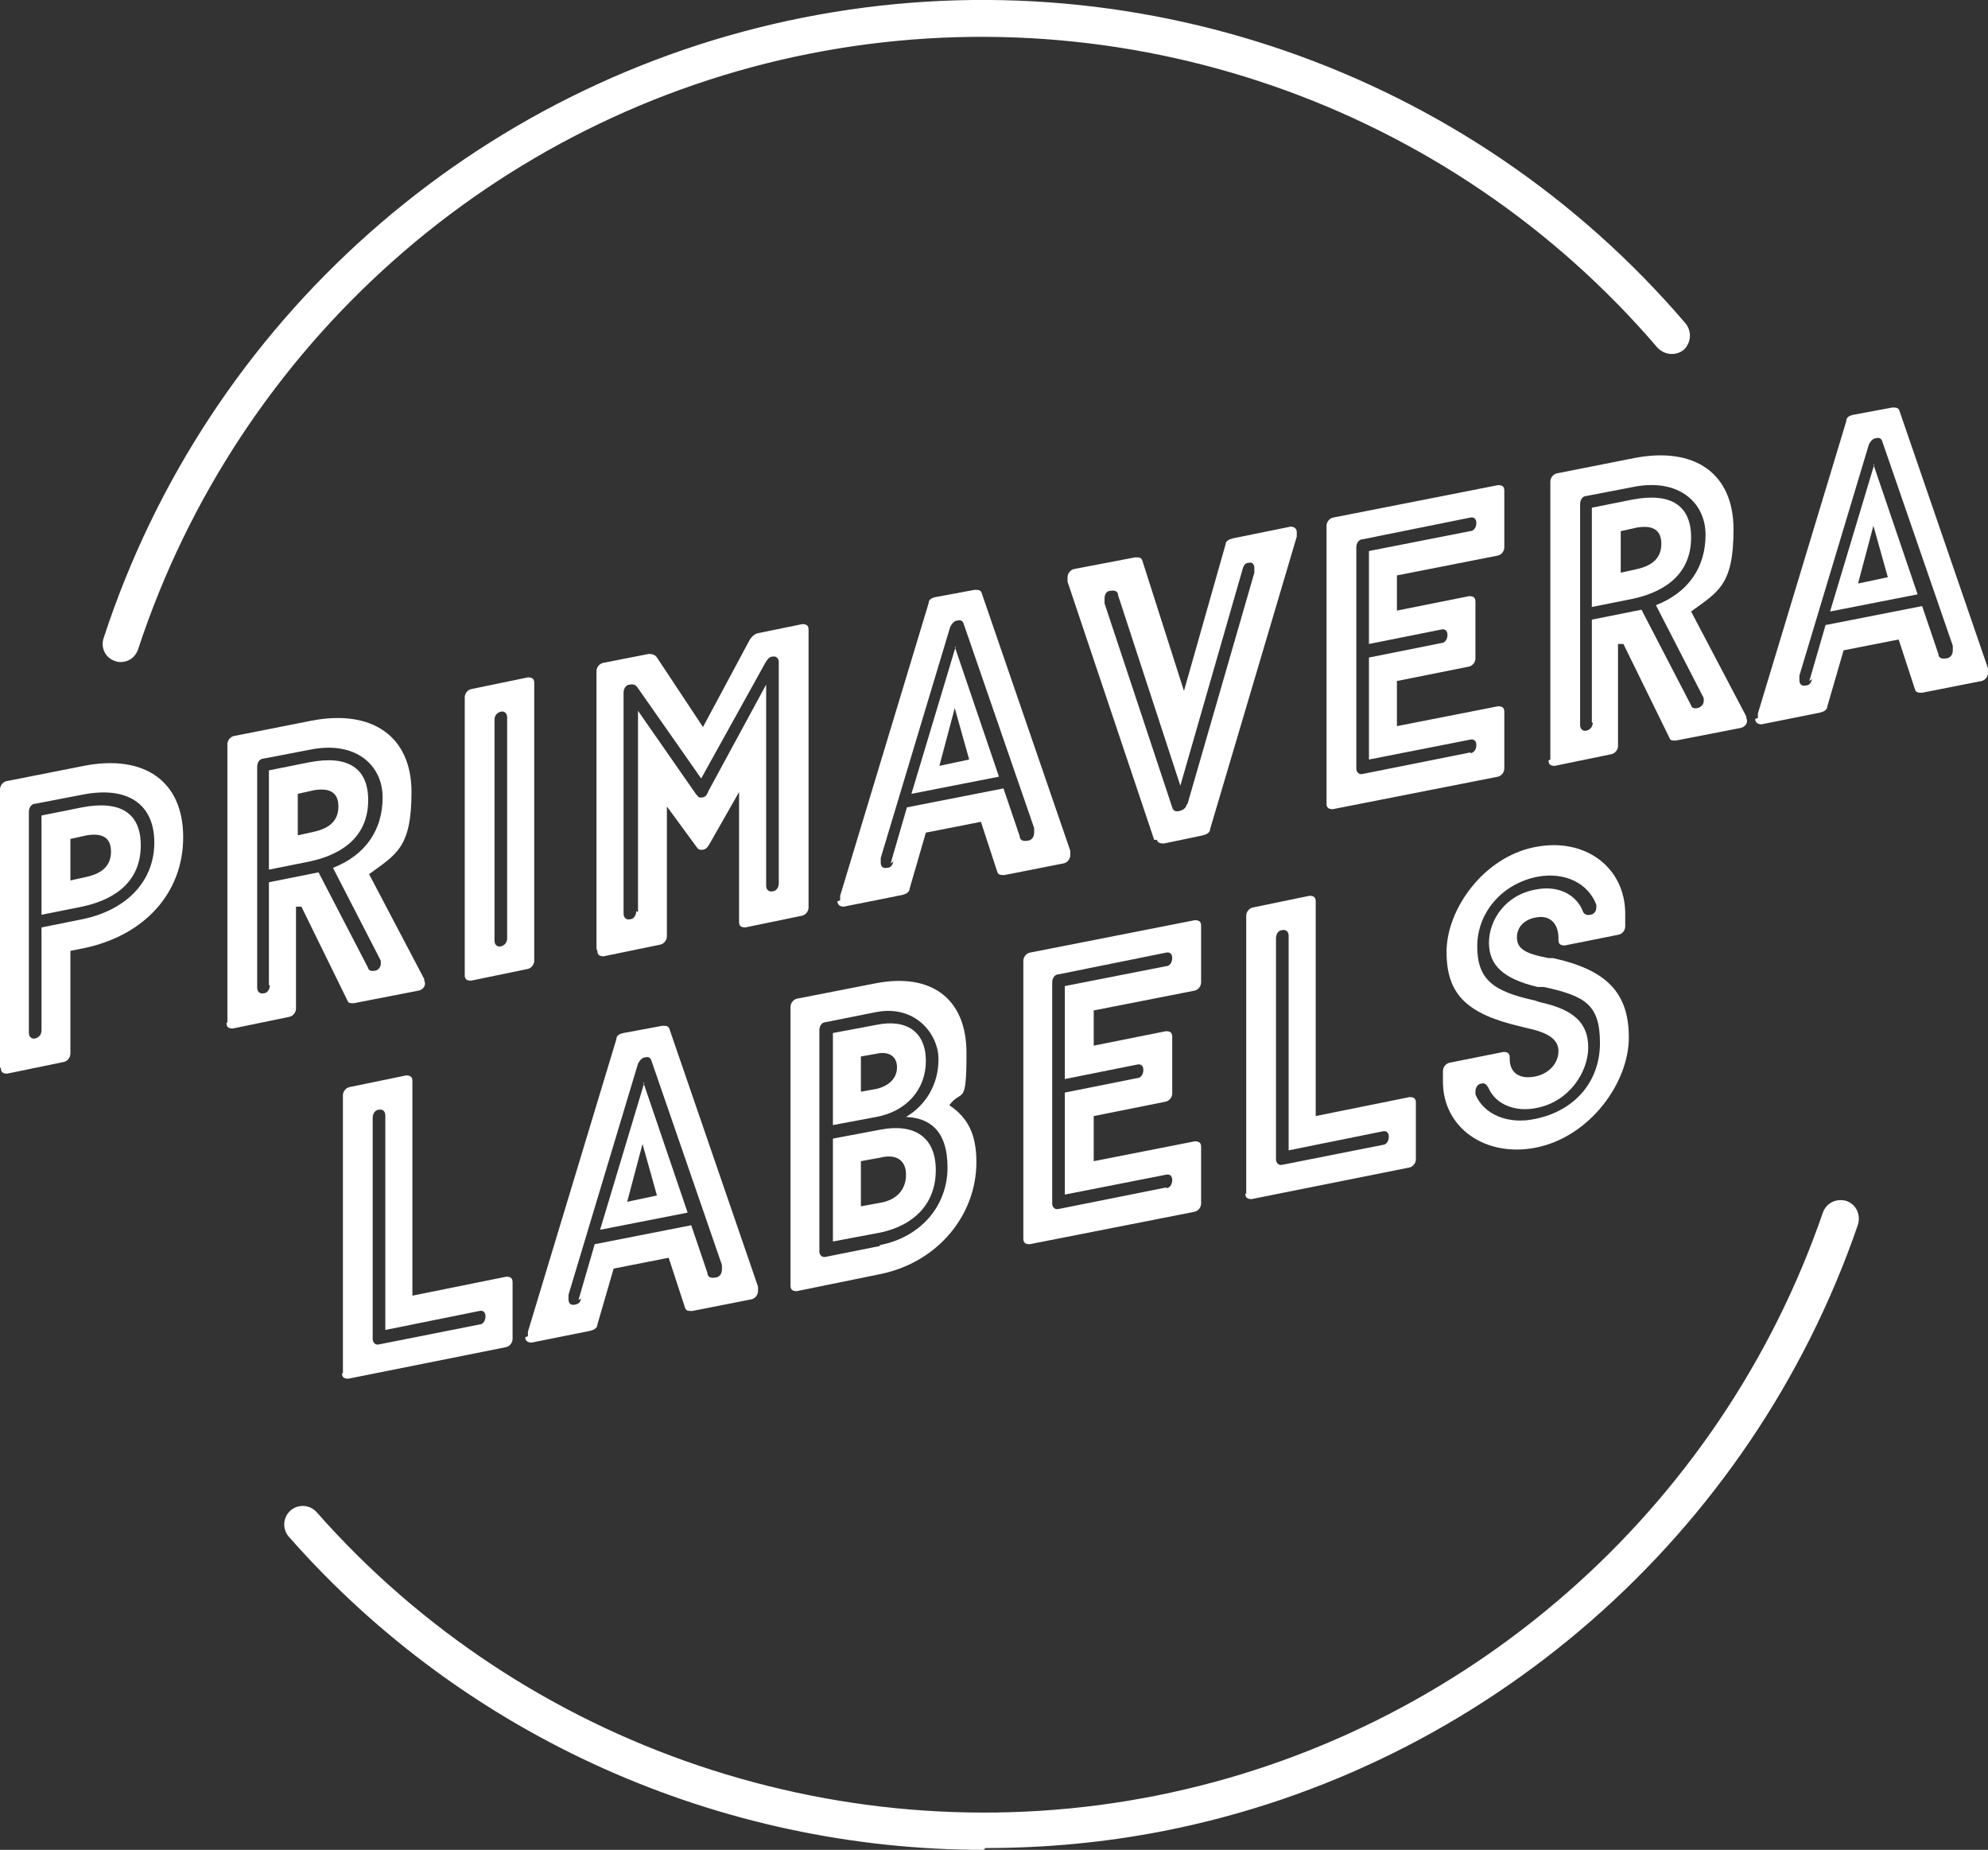
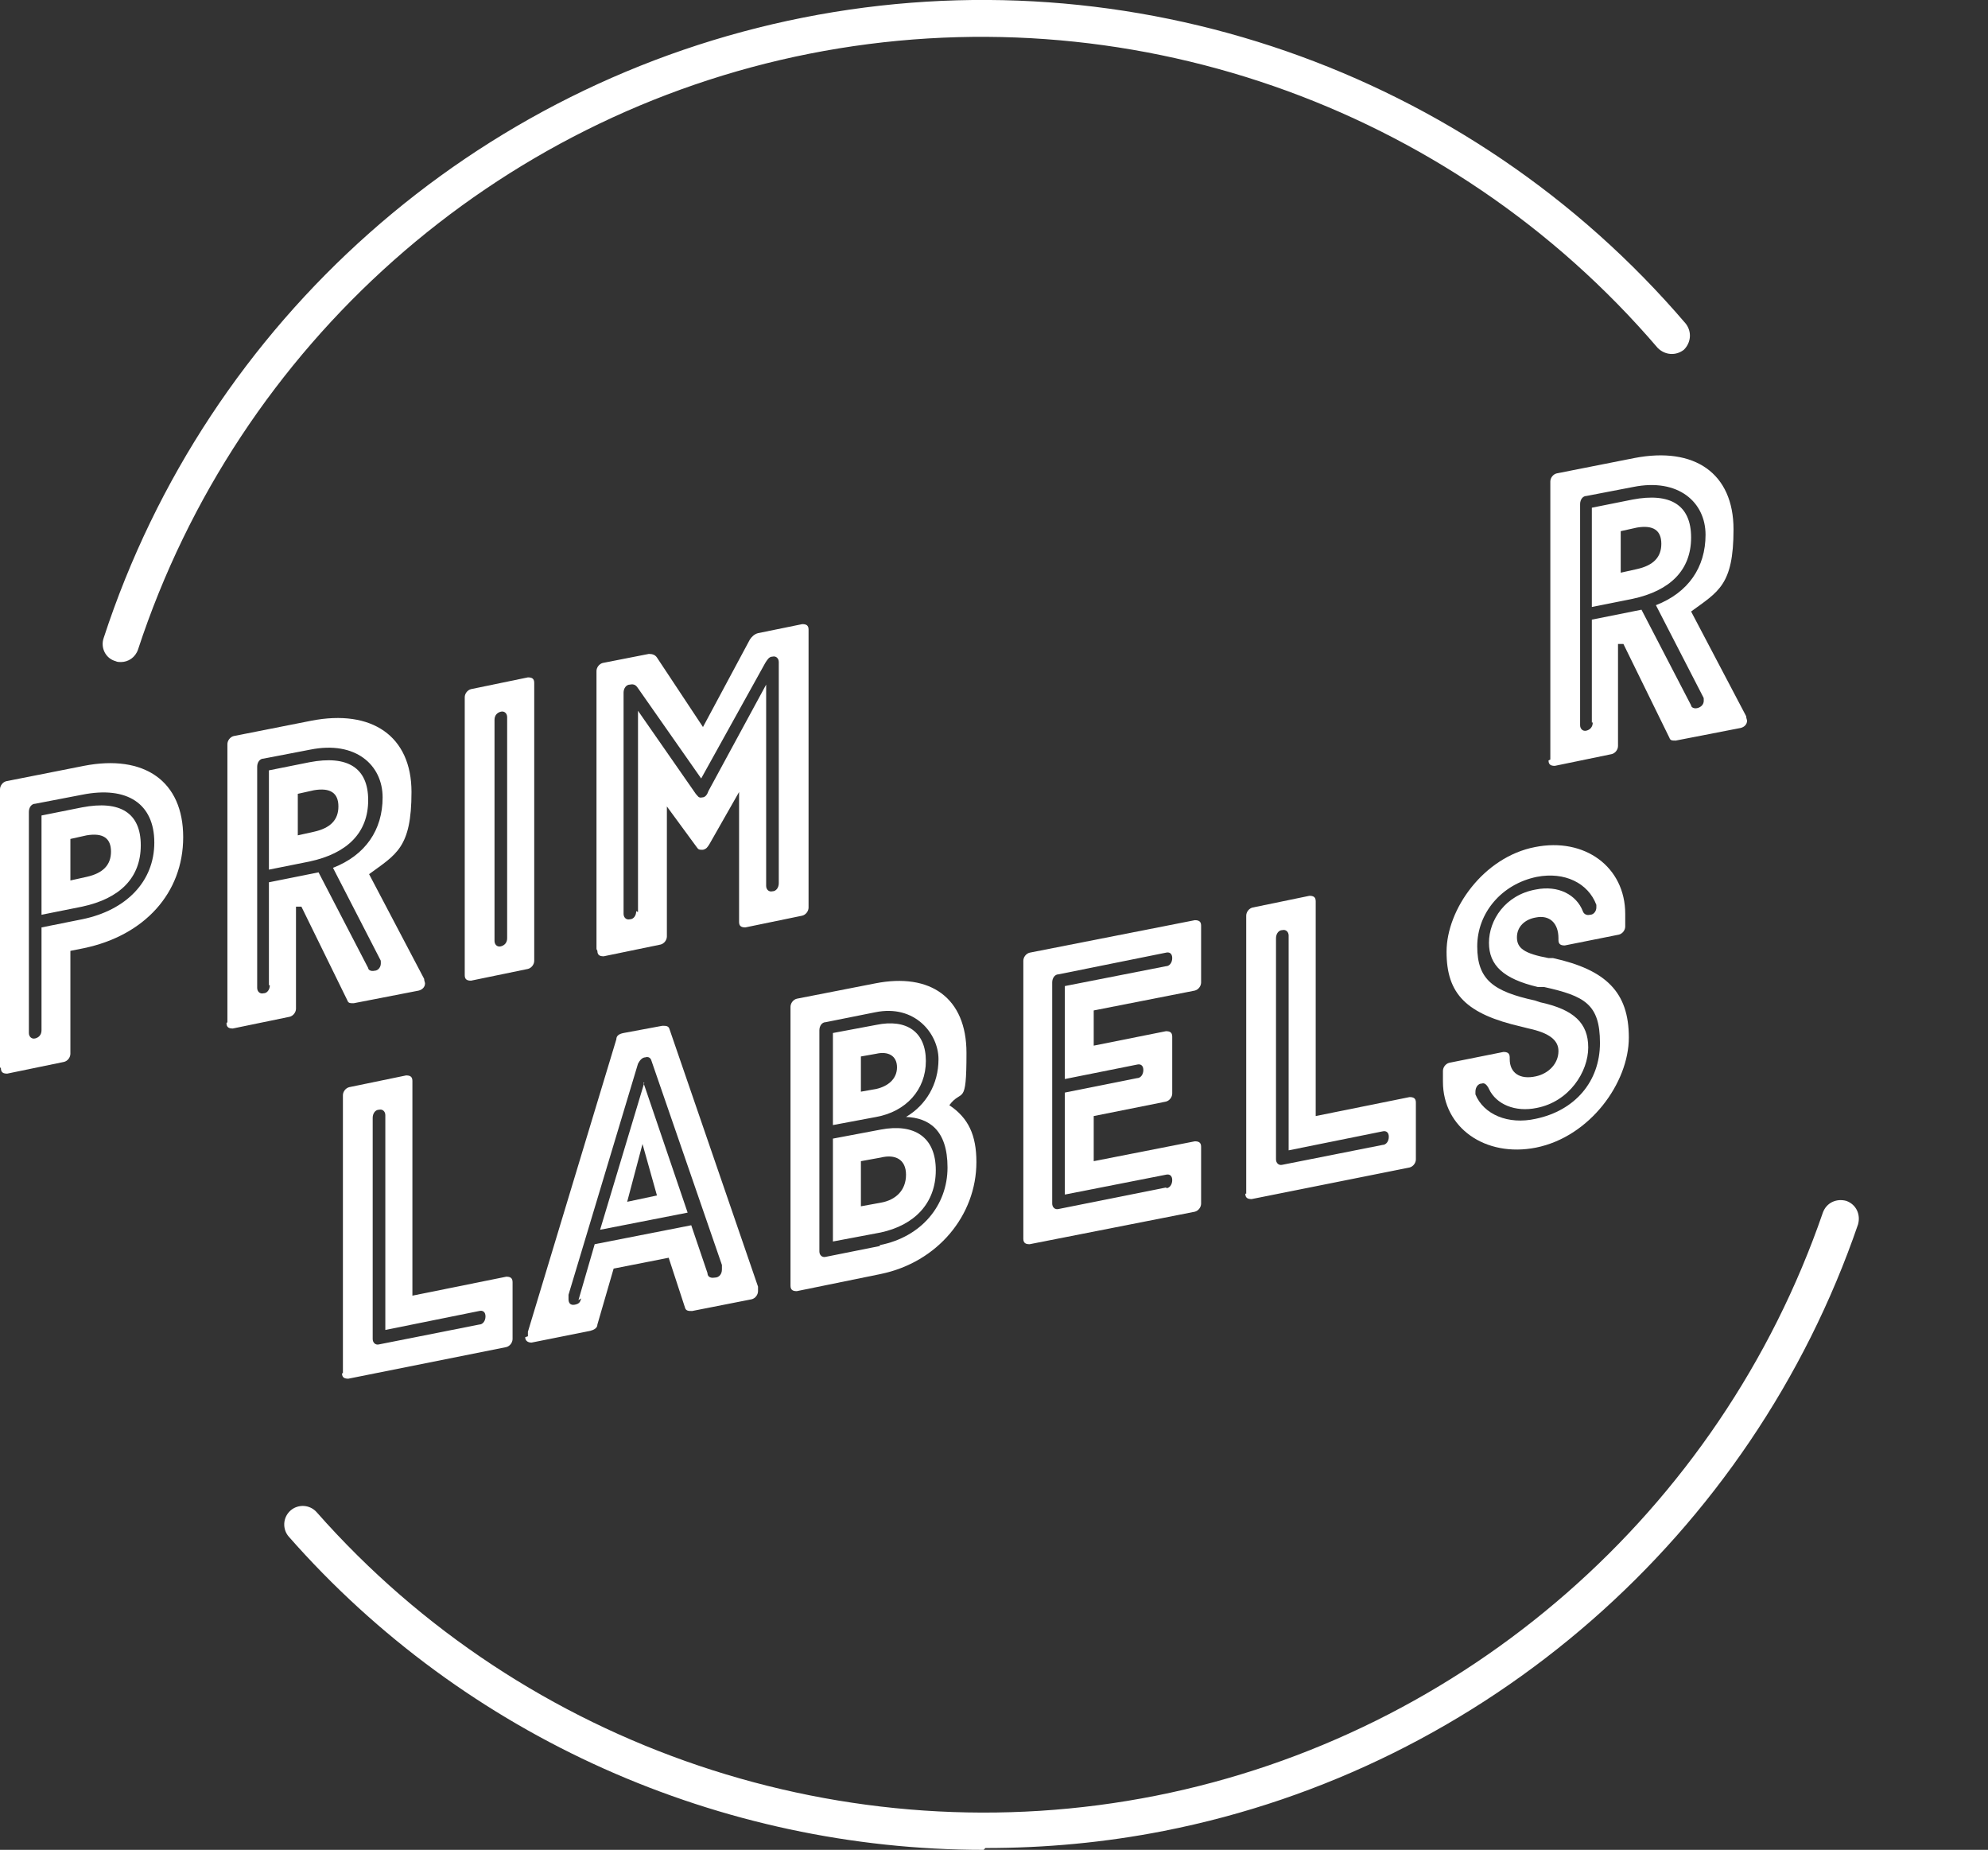
<svg xmlns="http://www.w3.org/2000/svg" id="Capa_2" viewBox="0 0 220.3 204.95">
  <rect x="0" y="0" width="220.3" height="204.95" fill="#333333" stroke="none" />
  <defs>
    <style>.cls-1{fill:#fff;}</style>
  </defs>
  <g id="Capa_1-2">
    <path class="cls-1" d="M109,204.95c-29.1,0-57.4-12.4-77-34.7-.7-.8-.7-2.1.2-2.9.8-.7,2.1-.7,2.9.2,23.1,26.2,58.8,38.2,93,31.4s62.5-31.5,73.9-64.6c.4-1.1,1.5-1.6,2.6-1.3,1.1.4,1.6,1.5,1.3,2.6-11.8,34.4-41.3,60.2-76.9,67.2-6.6,1.3-13.2,1.9-19.8,1.9l-.2.2Z" />
    <path class="cls-1" d="M13.4,73.35c-.2,0-.4,0-.6-.1-1.1-.3-1.7-1.5-1.3-2.6C23,35.45,52.7,9.15,89,1.95c36.3-7.2,73.8,5.8,97.8,33.9.7.9.6,2.1-.2,2.9-.9.7-2.1.6-2.9-.2C160.6,11.55,124.6-.95,89.7,5.95,54.9,12.85,26.4,38.15,15.3,71.95c-.3.9-1.1,1.4-1.9,1.4h0Z" />
    <path class="cls-1" d="M0,118.25v-30.8c0-.4.3-.8.7-.9l8.6-1.7c6.7-1.3,11,1.7,11,7.9s-4.3,10.9-11,12.3l-1.5.3v11.4c0,.4-.3.8-.7.9l-6.3,1.3c-.4,0-.7-.1-.7-.6l-.1-.1ZM4.6,114.15v-11.4l4.5-.9c4.9-1,8-4.2,8-8.5s-3-6.3-8-5.3l-5.2,1c-.4,0-.7.4-.7.9v24.5c0,.4.3.7.7.6s.7-.4.7-.9h0ZM4.6,90.35l4.5-.9c4.2-.8,6.5.6,6.5,4.2s-2.3,5.9-6.5,6.8l-4.5.9v-11ZM9.6,97.15c1.8-.4,2.7-1.3,2.7-2.8s-.9-2.1-2.7-1.8l-1.8.4v4.6l1.8-.4Z" />
    <path class="cls-1" d="M25.2,113.25v-30.8c0-.4.3-.8.7-.9l8.6-1.7c6.7-1.3,11.1,1.7,11.1,7.9s-1.7,6.9-4.7,9.1l6.1,11.6c0,.2.1.4.1.5,0,.4-.3.7-.7.8l-7.2,1.4c-.4,0-.6,0-.7-.3l-5.1-10.4h-.6v11.3c0,.4-.3.8-.7.9l-6.3,1.3c-.4,0-.7-.1-.7-.6l.1-.1ZM29.8,109.15v-11.4l5.5-1.1,5.5,10.6c0,.2.3.4.7.3.4,0,.7-.4.7-.8s0-.3-.1-.5l-5.2-10.1c3.6-1.4,5.5-4.2,5.5-7.8s-3-6.3-8-5.3l-5.2,1c-.4,0-.7.4-.7.9v24.5c0,.4.3.7.7.6.4,0,.7-.4.7-.9h-.1ZM29.8,85.35l4.5-.9c4.2-.8,6.5.6,6.5,4.2s-2.3,5.9-6.5,6.8l-4.5.9v-11h0ZM34.8,92.15c1.8-.4,2.7-1.3,2.7-2.8s-.9-2.1-2.7-1.8l-1.8.4v4.6l1.8-.4Z" />
    <path class="cls-1" d="M51.5,108.05v-30.8c0-.4.3-.8.7-.9l6.3-1.3c.4,0,.7.1.7.6v30.8c0,.4-.3.8-.7.9l-6.3,1.3c-.4,0-.7-.1-.7-.6h0ZM56.2,103.95v-24.5c0-.4-.3-.7-.7-.6s-.7.4-.7.9v24.5c0,.4.3.7.7.6s.7-.4.7-.9h0Z" />
    <path class="cls-1" d="M66.1,105.15v-30.8c0-.4.3-.8.7-.9l5.1-1c.4,0,.7.1.9.4l5.1,7.7,5.2-9.7c.2-.3.5-.6.9-.7l4.9-1c.4,0,.7.1.7.6v30.8c0,.4-.3.8-.7.9l-6.3,1.3c-.4,0-.7-.1-.7-.6v-14.4l-3.3,5.8c-.2.3-.3.5-.7.6-.4,0-.5,0-.7-.3l-3.3-4.5v14.4c0,.4-.3.8-.7.9l-6.3,1.3c-.4,0-.7-.1-.7-.6l-.1-.2ZM70.7,101.05v-22.3l6.4,9.2c.2.2.3.5.7.4.4,0,.6-.4.7-.7l6.4-11.8v22.3c0,.4.3.7.7.6.4,0,.7-.4.7-.9v-24.5c0-.4-.3-.7-.7-.6-.4,0-.6.4-.8.7l-7.1,12.8-7-10c-.2-.3-.4-.5-.9-.4-.4,0-.7.4-.7.9v24.5c0,.4.3.7.7.6.4,0,.7-.4.7-.9l.2.1Z" />
-     <path class="cls-1" d="M93.1,99.75v-.5l9.8-32.4c0-.4.3-.6.8-.7l4.3-.8c.4,0,.7,0,.8.4l9.8,28.5v.5c0,.4-.3.8-.7.9l-6.6,1.3c-.4,0-.7,0-.8-.4l-1.8-5.5-6.1,1.2-1.8,6.2c0,.4-.4.6-.8.7l-6.5,1.3c-.4,0-.7-.2-.7-.6l.3-.1ZM98.7,95.65l1.8-6.2,10.7-2.1,1.8,5.3c0,.3.2.6.8.5.5,0,.8-.4.8-.9v-.5l-7.8-22.6c-.1-.4-.4-.5-.7-.4-.3,0-.6.3-.8.7l-7.7,25.6v.5c0,.4.2.7.7.6.4,0,.6-.3.7-.7l-.3.2ZM105.8,71.65l4.9,14.4-9.7,1.9,4.9-16.3h-.1ZM107.4,84.15l-1.6-5.7-1.7,6.4s3.3-.7,3.3-.7Z" />
-     <path class="cls-1" d="M127.9,93.05l-9.6-28.6v-.5c0-.4.3-.8.7-.9l6.8-1.3c.4,0,.7,0,.8.4l4.6,14.4,4.6-16.2c0-.4.4-.6.8-.7l6.4-1.3c.4,0,.7.2.7.6v.5l-9.6,32.4c0,.4-.4.6-.8.7l-4.3.9c-.3,0-.7,0-.8-.4h-.3ZM131.6,89.05l7.4-25.6v-.5c0-.4-.2-.7-.6-.6-.4,0-.6.3-.7.7l-6.9,24-6.9-21.1c0-.3-.2-.6-.8-.5-.5,0-.7.4-.7.9v.5l7.5,22.6c.1.4.4.5.8.4s.7-.3.8-.7l.1-.1Z" />
-     <path class="cls-1" d="M147,89.05v-30.8c0-.4.3-.8.7-.9l18.3-3.6c.4,0,.7.1.7.6v6.3c0,.4-.3.8-.7.9l-11.2,2.2v3.9l8-1.6c.4,0,.7.1.7.6v6.3c0,.4-.3.8-.7.9l-8,1.6v5l11.2-2.2c.4,0,.7.1.7.6v6.3c0,.4-.3.8-.7.9l-18.3,3.6c-.4,0-.7-.1-.7-.6h0ZM162.9,83.45c.4,0,.7-.4.7-.9s-.3-.7-.7-.6l-11.2,2.2v-11.3l8-1.6c.4,0,.7-.4.7-.9s-.3-.7-.7-.6l-8,1.6v-10.3l11.2-2.2c.4,0,.7-.4.7-.9s-.3-.7-.7-.6l-11.9,2.4c-.4,0-.7.4-.7.9v24.5c0,.4.3.7.7.6l12-2.4-.1.1Z" />
    <path class="cls-1" d="M171.8,84.15v-30.8c0-.4.3-.8.7-.9l8.6-1.7c6.7-1.3,11,1.7,11,7.9s-1.7,6.9-4.7,9.1l6.1,11.6c0,.2.1.4.1.5,0,.4-.3.7-.7.8l-7.2,1.4c-.4,0-.6,0-.7-.3l-5.1-10.4h-.6v11.3c0,.4-.3.8-.7.9l-6.3,1.3c-.4,0-.7-.1-.7-.6l.2-.1ZM176.4,80.05v-11.4l5.5-1.1,5.5,10.6c0,.2.3.4.7.3s.7-.4.7-.8,0-.3-.1-.5l-5.2-10.1c3.6-1.4,5.5-4.2,5.5-7.8s-3-6.3-8-5.3l-5.2,1c-.4,0-.7.4-.7.9v24.5c0,.4.3.7.7.6s.7-.4.7-.9h-.1ZM176.4,56.25l4.5-.9c4.2-.8,6.5.6,6.5,4.2s-2.3,5.9-6.5,6.8l-4.5.9v-11ZM181.4,63.05c1.8-.4,2.7-1.3,2.7-2.8s-.9-2.1-2.7-1.8l-1.8.4v4.6s1.8-.4,1.8-.4Z" />
-     <path class="cls-1" d="M194.8,79.55v-.5l9.8-32.4c0-.4.3-.6.8-.7l4.3-.8c.4,0,.7,0,.8.4l9.8,28.5v.5c0,.4-.3.8-.7.9l-6.6,1.3c-.4,0-.7,0-.8-.4l-1.8-5.5-6.1,1.2-1.8,6.2c0,.4-.4.6-.8.7l-6.5,1.3c-.4,0-.7-.2-.7-.6l.3-.1ZM200.5,75.45l1.8-6.2,10.7-2.1,1.8,5.3c0,.3.2.6.8.5.5,0,.8-.4.8-.9v-.5l-7.8-22.6c-.1-.4-.4-.5-.7-.4-.3,0-.6.3-.8.7l-7.7,25.6v.5c0,.4.2.7.7.6.4,0,.6-.3.7-.7l-.3.2ZM207.6,51.45l4.9,14.4-9.7,1.9,4.9-16.3h-.1ZM209.2,63.95l-1.6-5.7-1.7,6.4s3.3-.7,3.3-.7Z" />
    <path class="cls-1" d="M38,152.15v-30.8c0-.4.3-.8.7-.9l6.3-1.3c.4,0,.7.1.7.6v23.8l10.4-2.1c.4,0,.7.1.7.6v6.3c0,.4-.3.8-.7.9l-17.5,3.5c-.4,0-.7-.1-.7-.6h.1ZM53.1,146.75c.4,0,.7-.4.7-.9s-.3-.7-.7-.6l-10.4,2.1v-23.8c0-.4-.3-.7-.7-.6-.4,0-.7.4-.7.9v24.5c0,.4.3.7.7.6l11.1-2.2Z" />
    <path class="cls-1" d="M58.5,148.05v-.5l9.8-32.4c0-.4.3-.6.8-.7l4.3-.8c.4,0,.7,0,.8.4l9.8,28.5v.5c0,.4-.3.8-.7.9l-6.6,1.3c-.4,0-.7,0-.8-.4l-1.8-5.5-6.1,1.2-1.8,6.2c0,.4-.4.6-.8.7l-6.5,1.3c-.4,0-.7-.2-.7-.6l.3-.1ZM64.1,144.05l1.8-6.2,10.7-2.1,1.8,5.3c0,.3.2.6.8.5.5,0,.8-.4.8-.9v-.5l-7.8-22.6c-.1-.4-.4-.5-.7-.4-.3,0-.6.3-.8.7l-7.7,25.6v.5c0,.4.2.7.7.6s.6-.3.7-.7l-.3.2ZM71.3,119.95l4.9,14.4-9.7,1.9,4.9-16.3h-.1ZM72.8,132.45l-1.6-5.7-1.7,6.4s3.3-.7,3.3-.7Z" />
    <path class="cls-1" d="M87.6,142.35v-30.8c0-.4.3-.8.7-.9l8.7-1.7c6.1-1.2,10.1,1.6,10.1,7.7s-.5,3.9-1.9,5.8c2.1,1.4,3,3.3,3,6.3,0,5.9-4.3,11.1-10.6,12.4l-9.3,1.9c-.4,0-.7-.1-.7-.6v-.1ZM97.5,137.95c4.6-.9,7.5-4.4,7.5-8.6s-2.1-5.5-4.6-5.6c2.2-1.3,3.6-3.6,3.6-6.4s-2.6-6.1-7-5.2l-5.5,1.1c-.4,0-.7.4-.7.9v24.5c0,.4.3.7.7.6l6-1.2v-.1ZM92.3,114.45l4.8-.9c3.4-.7,5.5.8,5.5,4s-2.2,5.6-5.5,6.2l-4.8.9v-10.3.1ZM92.3,126.15l5.3-1c3.7-.7,6.1.8,6.1,4.5s-2.4,6.1-6.1,6.9l-5.3,1v-11.4ZM95.4,120.95l1.7-.3c1.3-.3,2.3-1.1,2.3-2.4s-1-1.8-2.3-1.5l-1.7.3s0,3.9,0,3.9ZM97.6,133.25c1.7-.3,2.8-1.4,2.8-3.1s-1.2-2.3-2.8-1.9l-2.2.4v5l2.2-.4Z" />
    <path class="cls-1" d="M113.4,137.25v-30.8c0-.4.3-.8.7-.9l18.3-3.6c.4,0,.7.1.7.6v6.3c0,.4-.3.8-.7.9l-11.2,2.2v3.9l8-1.6c.4,0,.7.1.7.6v6.3c0,.4-.3.8-.7.9l-8,1.6v5l11.2-2.2c.4,0,.7.1.7.6v6.3c0,.4-.3.8-.7.9l-18.3,3.6c-.4,0-.7-.1-.7-.6ZM129.2,131.65c.4,0,.7-.4.7-.9s-.3-.7-.7-.6l-11.2,2.2v-11.3l8-1.6c.4,0,.7-.4.7-.9s-.3-.7-.7-.6l-8,1.6v-10.3l11.2-2.2c.4,0,.7-.4.7-.9s-.3-.7-.7-.6l-11.9,2.4c-.4,0-.7.4-.7.9v24.5c0,.4.3.7.7.6l12-2.4-.1.1Z" />
    <path class="cls-1" d="M138.1,132.25v-30.8c0-.4.3-.8.7-.9l6.3-1.3c.4,0,.7.1.7.6v23.8l10.4-2.1c.4,0,.7.1.7.6v6.3c0,.4-.3.8-.7.9l-17.5,3.5c-.4,0-.7-.1-.7-.6h.1ZM153.2,126.85c.4,0,.7-.4.7-.9s-.3-.7-.7-.6l-10.4,2.1v-23.8c0-.4-.3-.7-.7-.6-.4,0-.7.4-.7.9v24.5c0,.4.3.7.7.6l11.1-2.2h0Z" />
    <path class="cls-1" d="M172.7,116.45c0-1.2-1-2-3.3-2.5l-.8-.2c-6.1-1.4-8.3-3.6-8.3-8.3s4.1-10.5,9.8-11.6c5.5-1.1,10,2.2,10,7.4v1.4c0,.4-.3.8-.7.9l-6,1.2c-.4,0-.7-.1-.7-.6v-.2c0-1.7-1-2.6-2.5-2.3-1.2.2-2.1,1-2.1,2.2s.8,1.8,3.5,2.3h.5c5.9,1.3,8.4,3.8,8.4,8.8s-4.3,11-10.3,12.2c-5.6,1.1-10.3-2.2-10.3-7.3v-1.2c0-.4.3-.8.7-.9l6-1.2c.4,0,.7.1.7.6v.2c0,1.5,1.1,2.3,2.9,1.9,1.4-.3,2.5-1.4,2.5-2.8h0ZM164.9,120.45c-.2-.3-.4-.5-.7-.4-.4,0-.7.4-.7.9s0,.2,0,.3c.9,2.2,3.6,3.4,6.7,2.7,4.3-.9,7.1-4.1,7.1-8.4s-1.7-5.2-6.2-6.2h-.7c-3.8-.9-5.4-2.4-5.4-4.9s1.8-5.3,5.2-5.9c2.5-.5,4.5.6,5.2,2.4.1.3.4.5.8.4.4,0,.7-.4.7-.8s0-.2,0-.3c-.9-2.4-3.5-3.7-6.6-3.1-3.9.8-6.6,4-6.6,7.7s1.8,5,6.4,6l.6.2c3.7.8,5.3,2.3,5.3,5s-2.1,6-5.7,6.7c-2.4.5-4.5-.4-5.3-2.1l-.1-.2Z" />
  </g>
</svg>